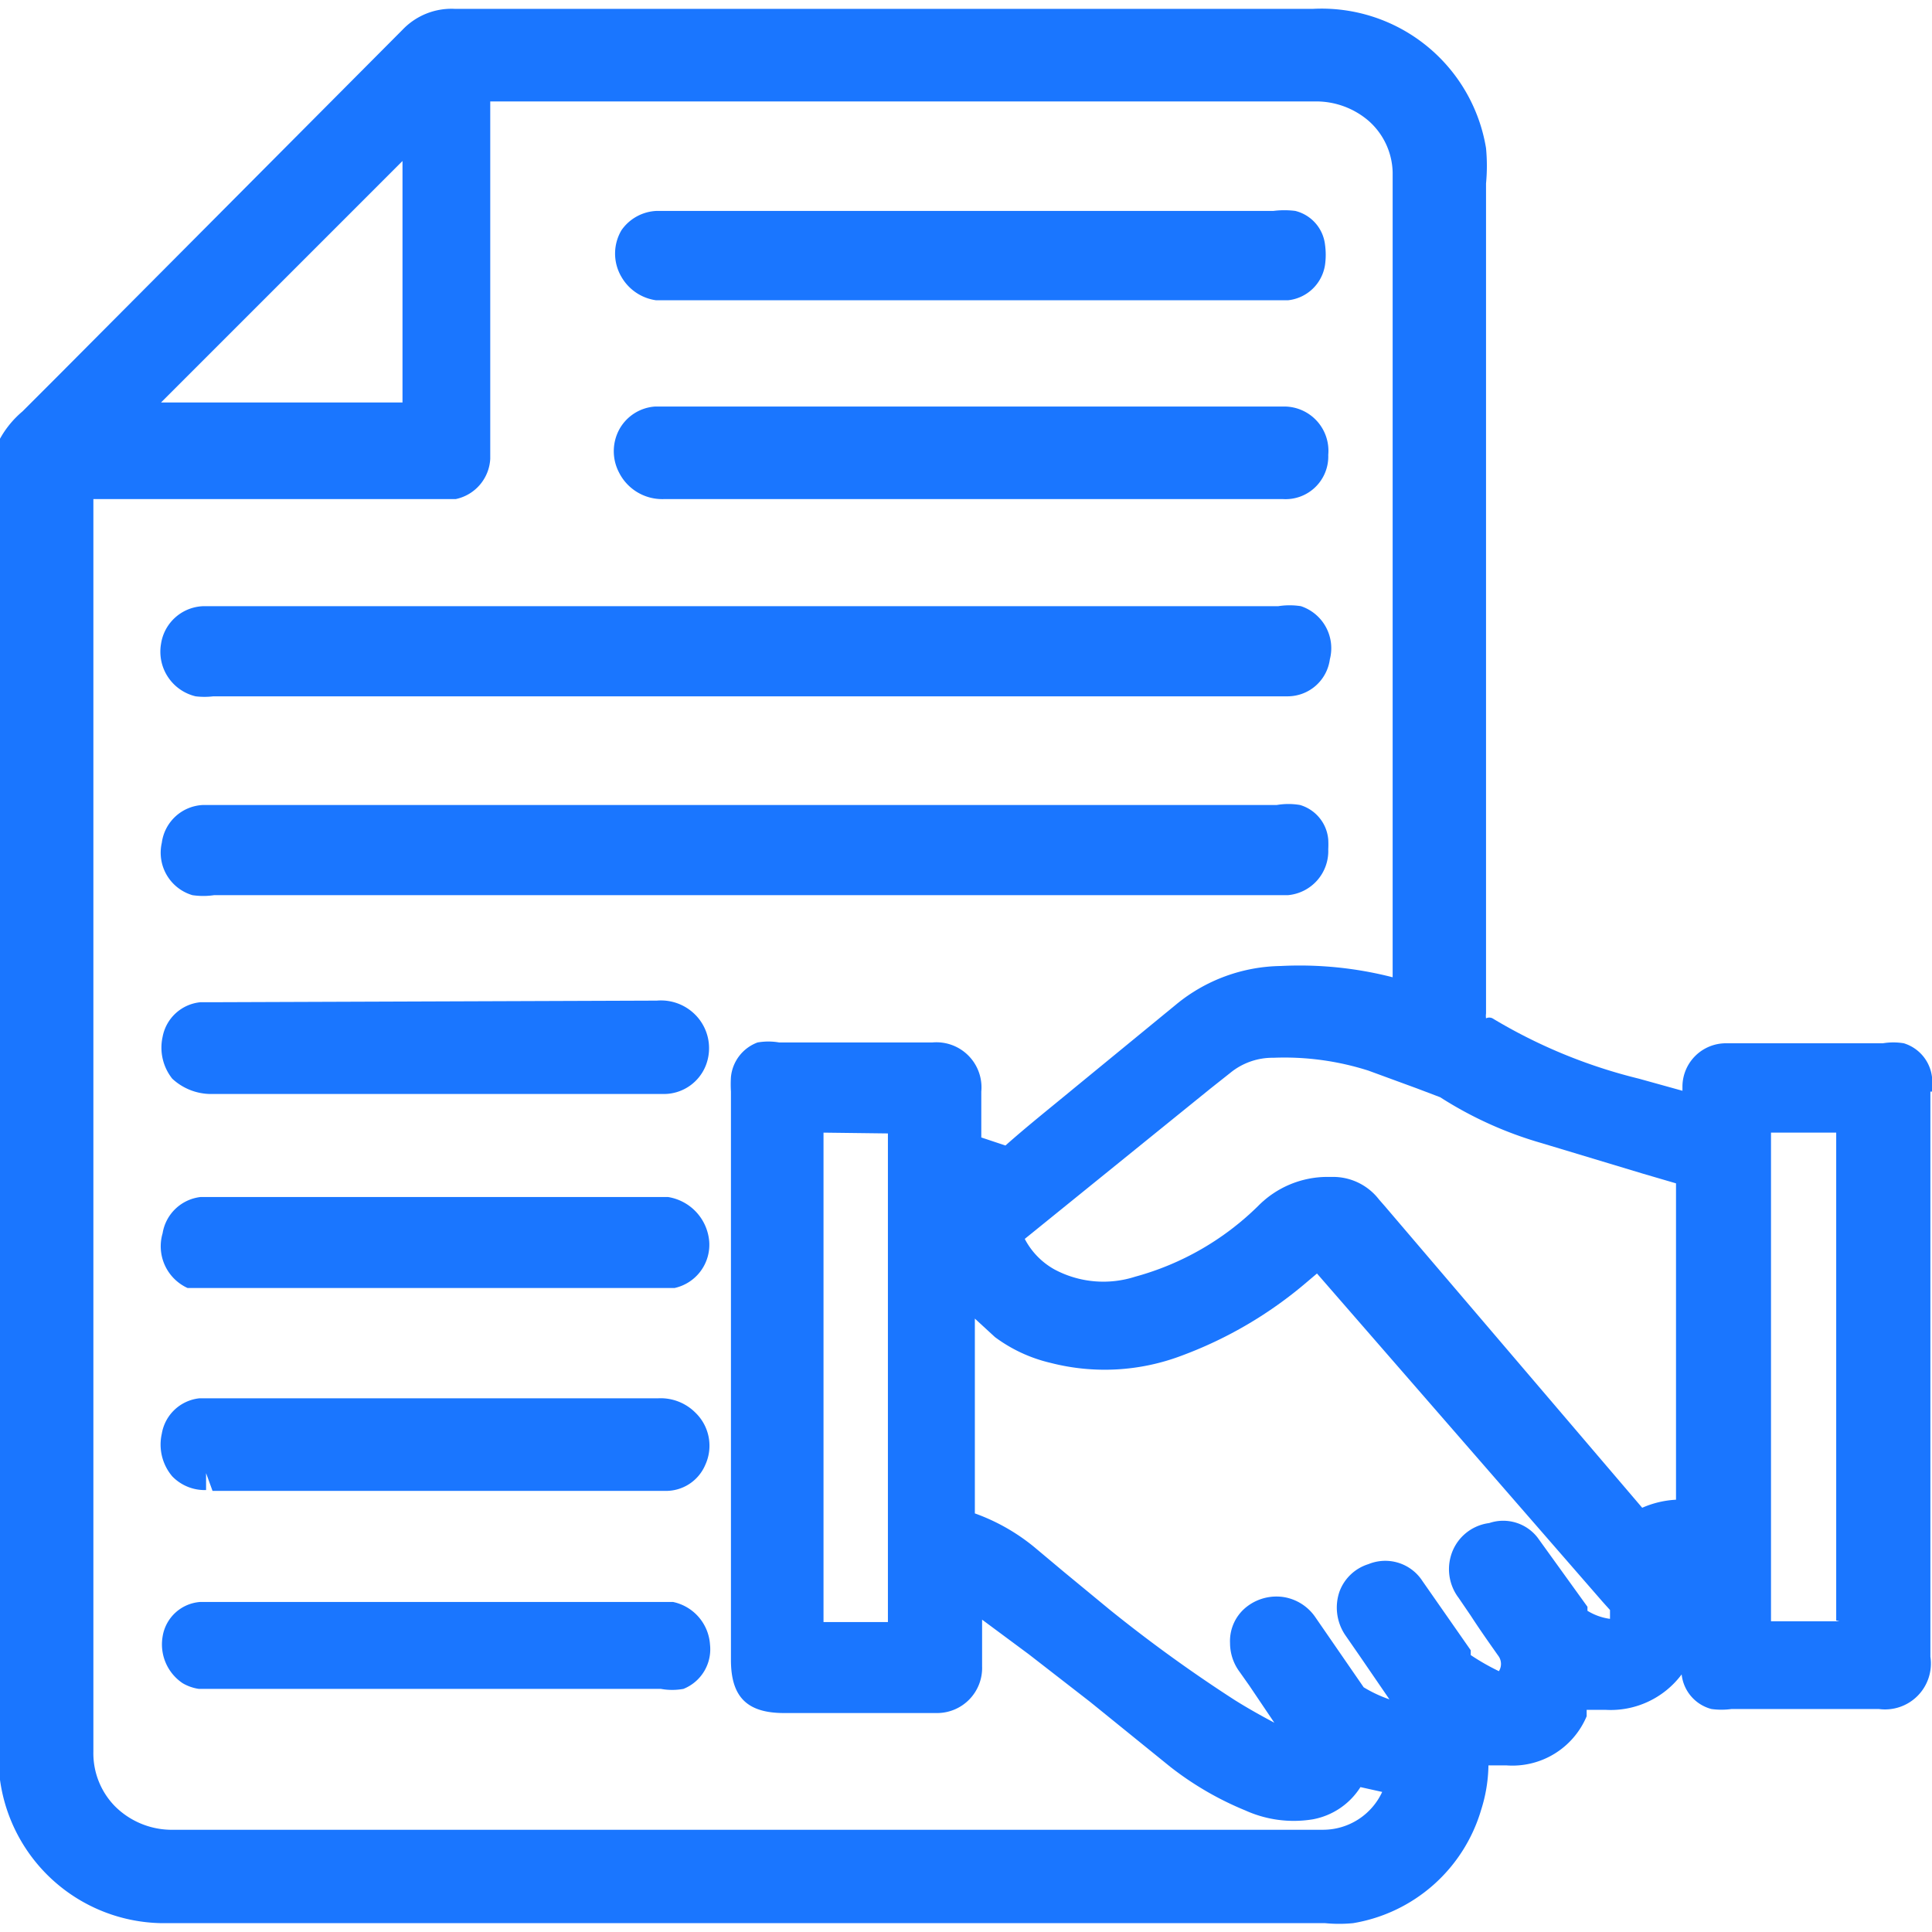
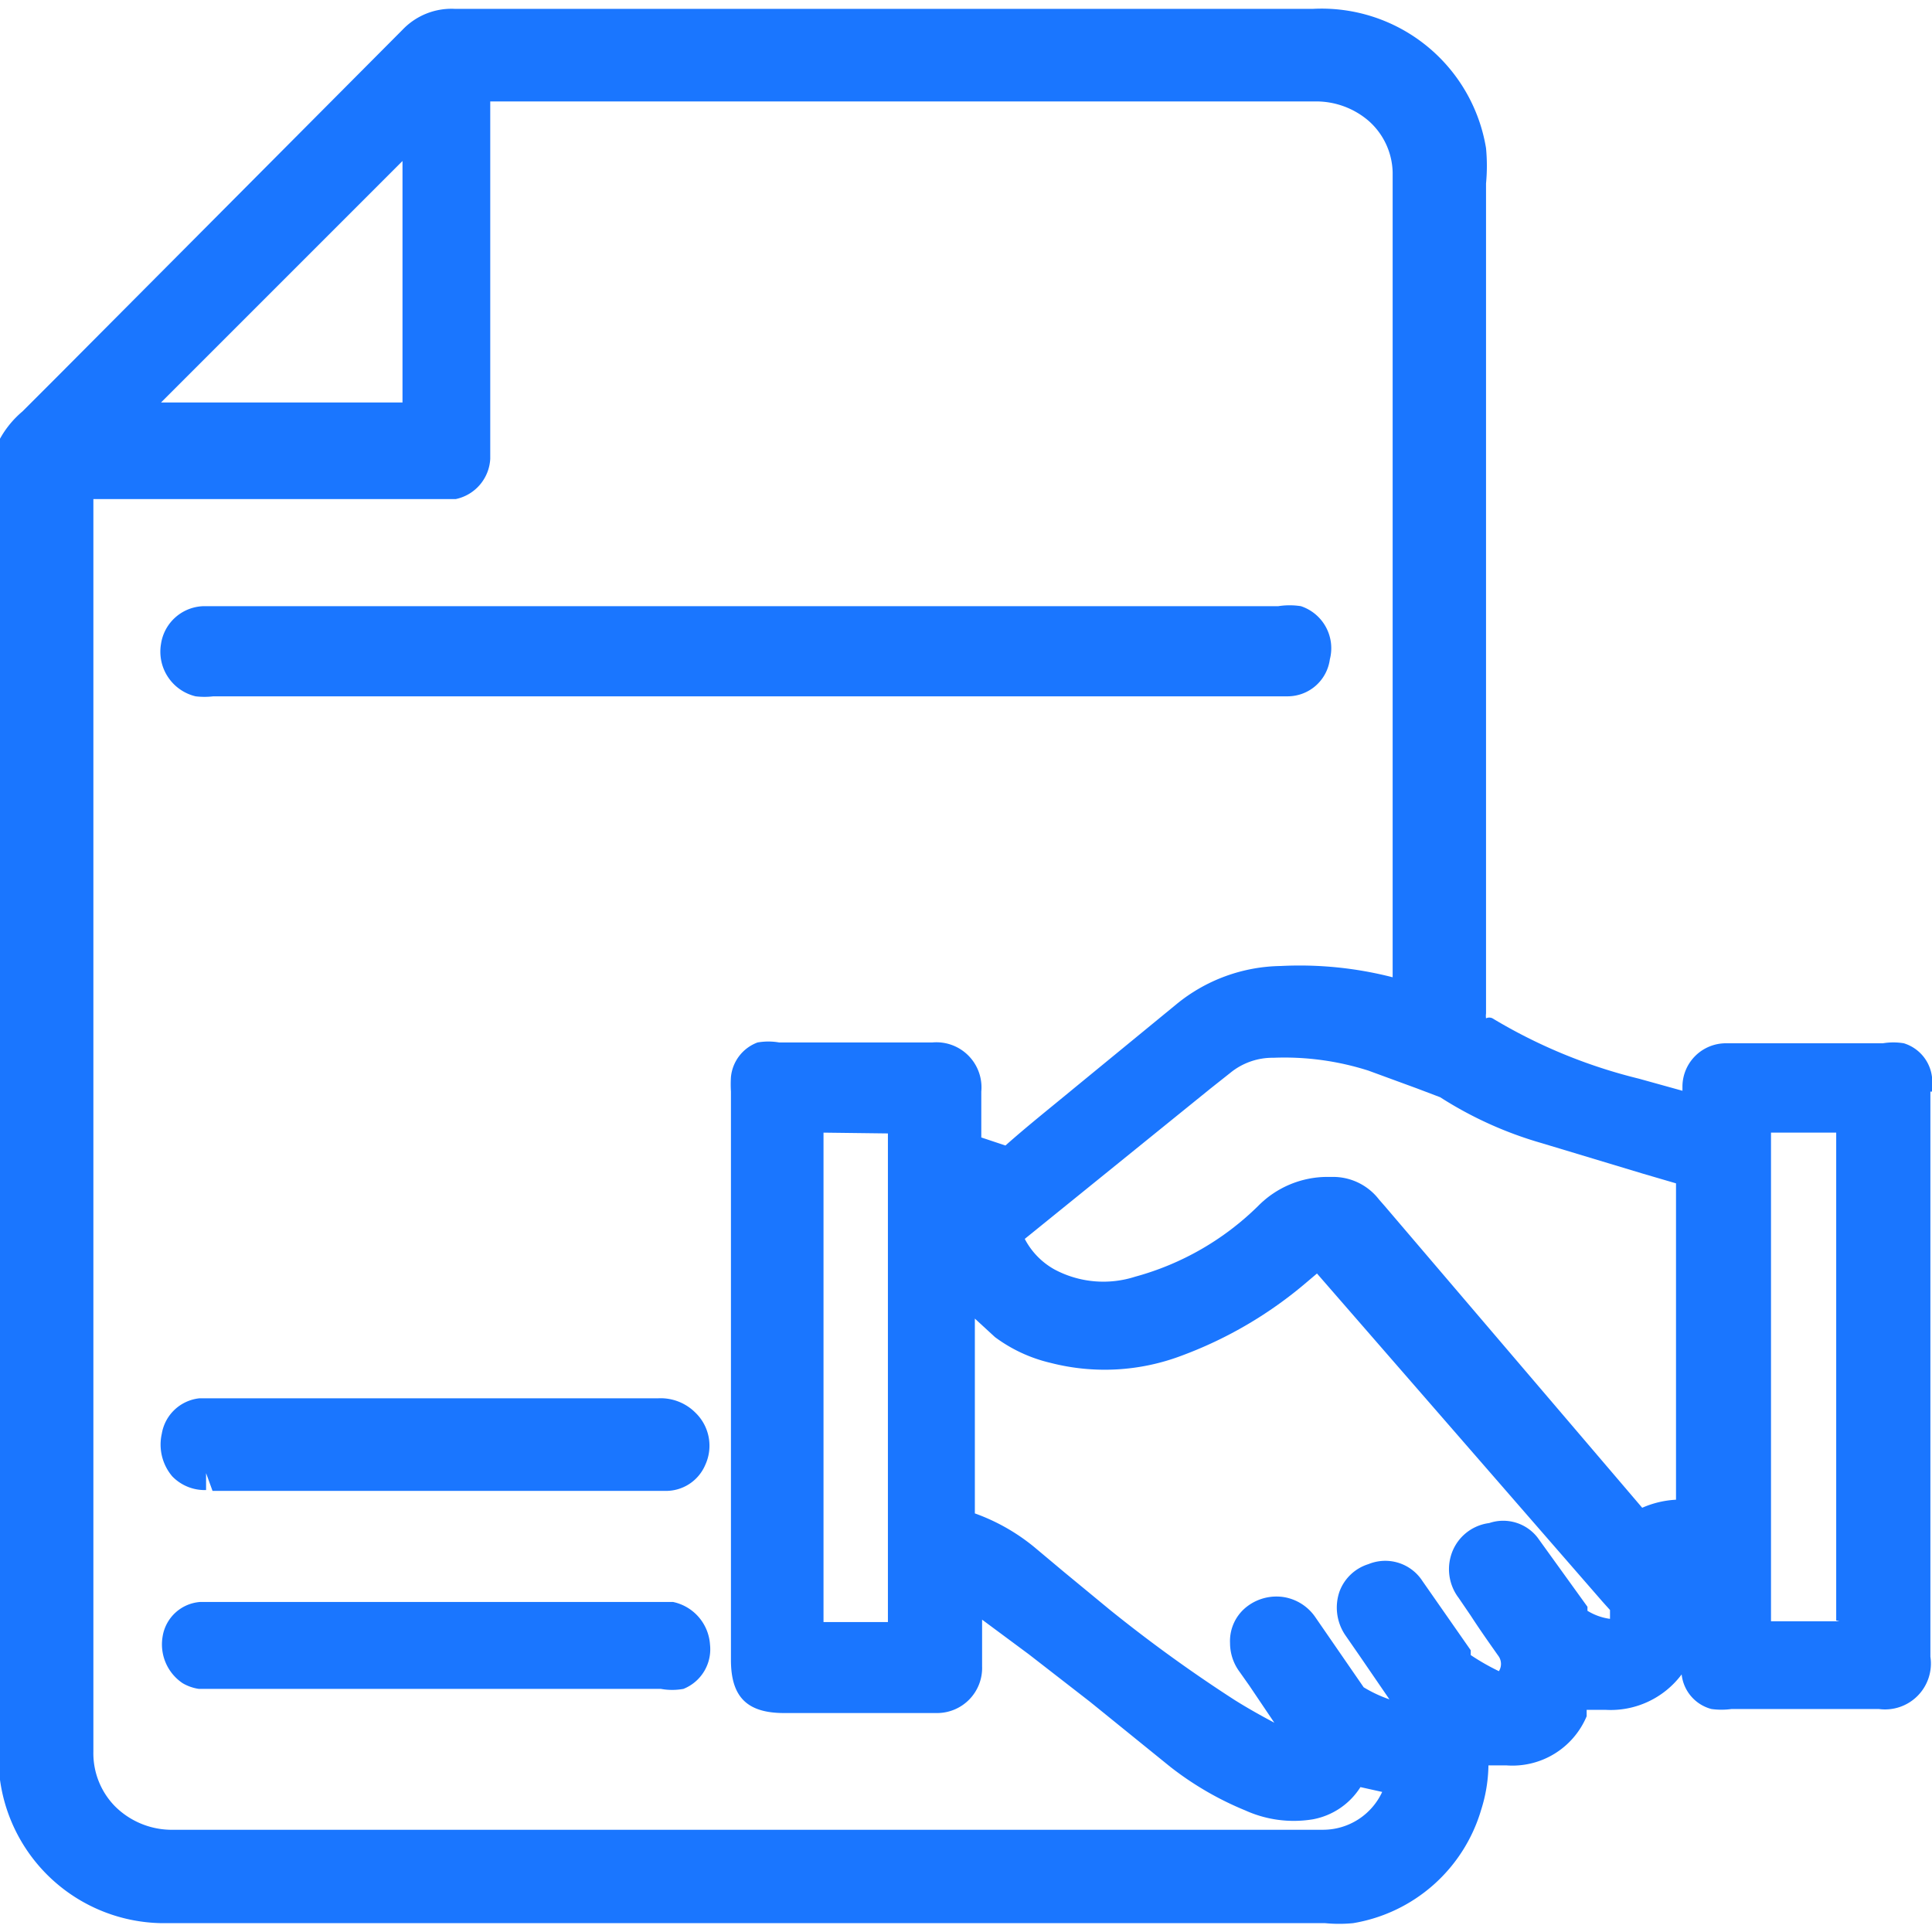
<svg xmlns="http://www.w3.org/2000/svg" id="Слой_1" data-name="Слой 1" width="24" height="24" viewBox="0 0 24 24">
  <defs>
    <style>.cls-1{fill:#1a76ff;}</style>
  </defs>
  <title>1327</title>
  <path class="cls-1" d="M24,13.56a1.31,1.31,0,0,0,0-.18.5.5,0,0,0-.35-.42.79.79,0,0,0-.26,0H21.44a.54.54,0,0,0-.54.53s0,0,0,.06l-.54-.15a6.54,6.54,0,0,1-1.82-.75.09.09,0,0,0-.08,0,.23.23,0,0,1,0-.06q0-5.15,0-10.31a2.33,2.33,0,0,0,0-.44A2.07,2.07,0,0,0,16.31.11H5.65A.84.84,0,0,0,5,.37L.69,4.7l-.41.41A1.21,1.21,0,0,0,0,5.45L0,22l0,.11a2.06,2.06,0,0,0,2,1.78H16.46a1.79,1.79,0,0,0,.35,0,2,2,0,0,0,1.59-1.41,1.9,1.9,0,0,0,.09-.55l.22,0a1,1,0,0,0,1-.61l0-.08.23,0a1.1,1.1,0,0,0,.95-.44h0a.5.5,0,0,0,.37.43.92.92,0,0,0,.25,0h1.83a.57.57,0,0,0,.64-.65V13.56Zm-1.15,6.58H22V14.07h.81v6.06ZM2,5l3-3V5ZM18.5,18.92a.57.57,0,0,0-.48.42.59.59,0,0,0,.1.51l.15.22c.11.17.23.34.35.51a.17.17,0,0,1,0,.18h0a2.87,2.87,0,0,1-.35-.2l0-.06-.6-.86a.55.55,0,0,0-.67-.21.56.56,0,0,0-.36.34.61.61,0,0,0,.07.54l.18.26.37.54a1.64,1.64,0,0,1-.32-.15l-.6-.87a.59.59,0,0,0-.39-.25.6.6,0,0,0-.45.11.54.54,0,0,0-.22.46.6.6,0,0,0,.12.36l.12.17.31.46c-.17-.09-.33-.18-.49-.28A18.08,18.08,0,0,1,13.79,20l-.57-.47-.37-.31a2.48,2.48,0,0,0-.74-.42V16.38l.25.23a1.87,1.87,0,0,0,.69.32,2.7,2.7,0,0,0,1.63-.09,5.13,5.13,0,0,0,1.55-.91l.13-.11,3.55,4.08L20,20,20,20l0,.11a.72.72,0,0,1-.28-.1l0-.05-.62-.86A.54.54,0,0,0,18.5,18.92ZM1.16,14V6.2h4.5a.54.54,0,0,0,.43-.5c0-.05,0-.11,0-.2V1.26H16.35A1,1,0,0,1,17,1.5a.88.88,0,0,1,.3.64v10A4.64,4.64,0,0,0,15.91,12a2.09,2.09,0,0,0-1.29.47l-1.28,1.05c-.29.24-.58.47-.85.71l-.3-.1c0-.15,0-.29,0-.44v-.13a.56.56,0,0,0-.61-.61H9.68a.78.78,0,0,0-.27,0,.51.51,0,0,0-.33.43,1.49,1.49,0,0,0,0,.18v7.06c0,.46.2.66.66.66h1.89a.56.56,0,0,0,.57-.58c0-.17,0-.35,0-.52v-.06l.58.43.76.59,1,.81a3.93,3.93,0,0,0,.93.54,1.46,1.46,0,0,0,.84.11.89.89,0,0,0,.59-.4l.27.06a.81.81,0,0,1-.73.47H2.11a1,1,0,0,1-.68-.29.94.94,0,0,1-.27-.68q0-2.8,0-5.61Zm10.45,7.08h0Zm-.58-7v6.07h-.8V14.07Zm6.17.9-.07-.08a.72.72,0,0,0-.57-.28h-.08a1.21,1.21,0,0,0-.85.36,3.48,3.48,0,0,1-1.53.88,1.29,1.29,0,0,1-1-.09.92.92,0,0,1-.37-.38l2.31-1.87.24-.19a.83.83,0,0,1,.54-.19A3.43,3.43,0,0,1,17,13.3l.6.22.29.11a4.77,4.77,0,0,0,1.26.57l1.26.38.41.12v3.93a1.2,1.2,0,0,0-.42.1Z" />
-   <path class="cls-1" d="M16.15,10a.86.86,0,0,0-.29,0H2.52a.54.54,0,0,0-.51.47.55.55,0,0,0,.38.65.92.92,0,0,0,.27,0H16a.55.55,0,0,0,.5-.57,1.14,1.14,0,0,0,0-.12A.49.49,0,0,0,16.15,10Z" />
  <path class="cls-1" d="M2.43,8.65a.93.93,0,0,0,.22,0H16a.53.53,0,0,0,.52-.46.55.55,0,0,0-.36-.66.92.92,0,0,0-.28,0H2.55A.55.55,0,0,0,2,8,.57.57,0,0,0,2.43,8.65Z" />
-   <path class="cls-1" d="M8.15,3.73H16a.52.52,0,0,0,.46-.44.91.91,0,0,0,0-.25.49.49,0,0,0-.37-.42,1.09,1.09,0,0,0-.27,0H8.16a.56.56,0,0,0-.44.24.57.57,0,0,0,0,.58A.59.59,0,0,0,8.15,3.73Zm0-.93Z" />
-   <path class="cls-1" d="M8.24,6.2h7.7a.53.53,0,0,0,.56-.55.55.55,0,0,0-.54-.6H8.14a.55.55,0,0,0-.45.29.57.57,0,0,0,0,.53A.6.6,0,0,0,8.24,6.2Zm-.08-.93Z" />
-   <path class="cls-1" d="M2.33,16l.14,0,.17,0H8.18l.2,0a.55.55,0,0,0,.43-.58.61.61,0,0,0-.51-.55H2.49a.54.54,0,0,0-.47.45A.57.57,0,0,0,2.33,16Z" />
-   <path class="cls-1" d="M2.66,12.45H2.49a.53.53,0,0,0-.47.43.62.62,0,0,0,.12.52.71.71,0,0,0,.47.19H8.25a.56.56,0,0,0,.52-.36.59.59,0,0,0-.16-.65.6.6,0,0,0-.45-.15Zm5.59.93h0Z" />
  <path class="cls-1" d="M2.27,20.91a.56.56,0,0,0,.2.07H8.21a.78.78,0,0,0,.28,0,.53.53,0,0,0,.33-.55.58.58,0,0,0-.46-.53l-.2,0H2.49a.51.51,0,0,0-.47.43A.58.58,0,0,0,2.27,20.91Z" />
  <path class="cls-1" d="M8.25,18.52a.53.53,0,0,0,.51-.32.57.57,0,0,0-.12-.65.61.61,0,0,0-.46-.18H2.48a.53.53,0,0,0-.47.44.61.61,0,0,0,.13.53.56.56,0,0,0,.42.17h0V18.3l.08.22Z" />
</svg>